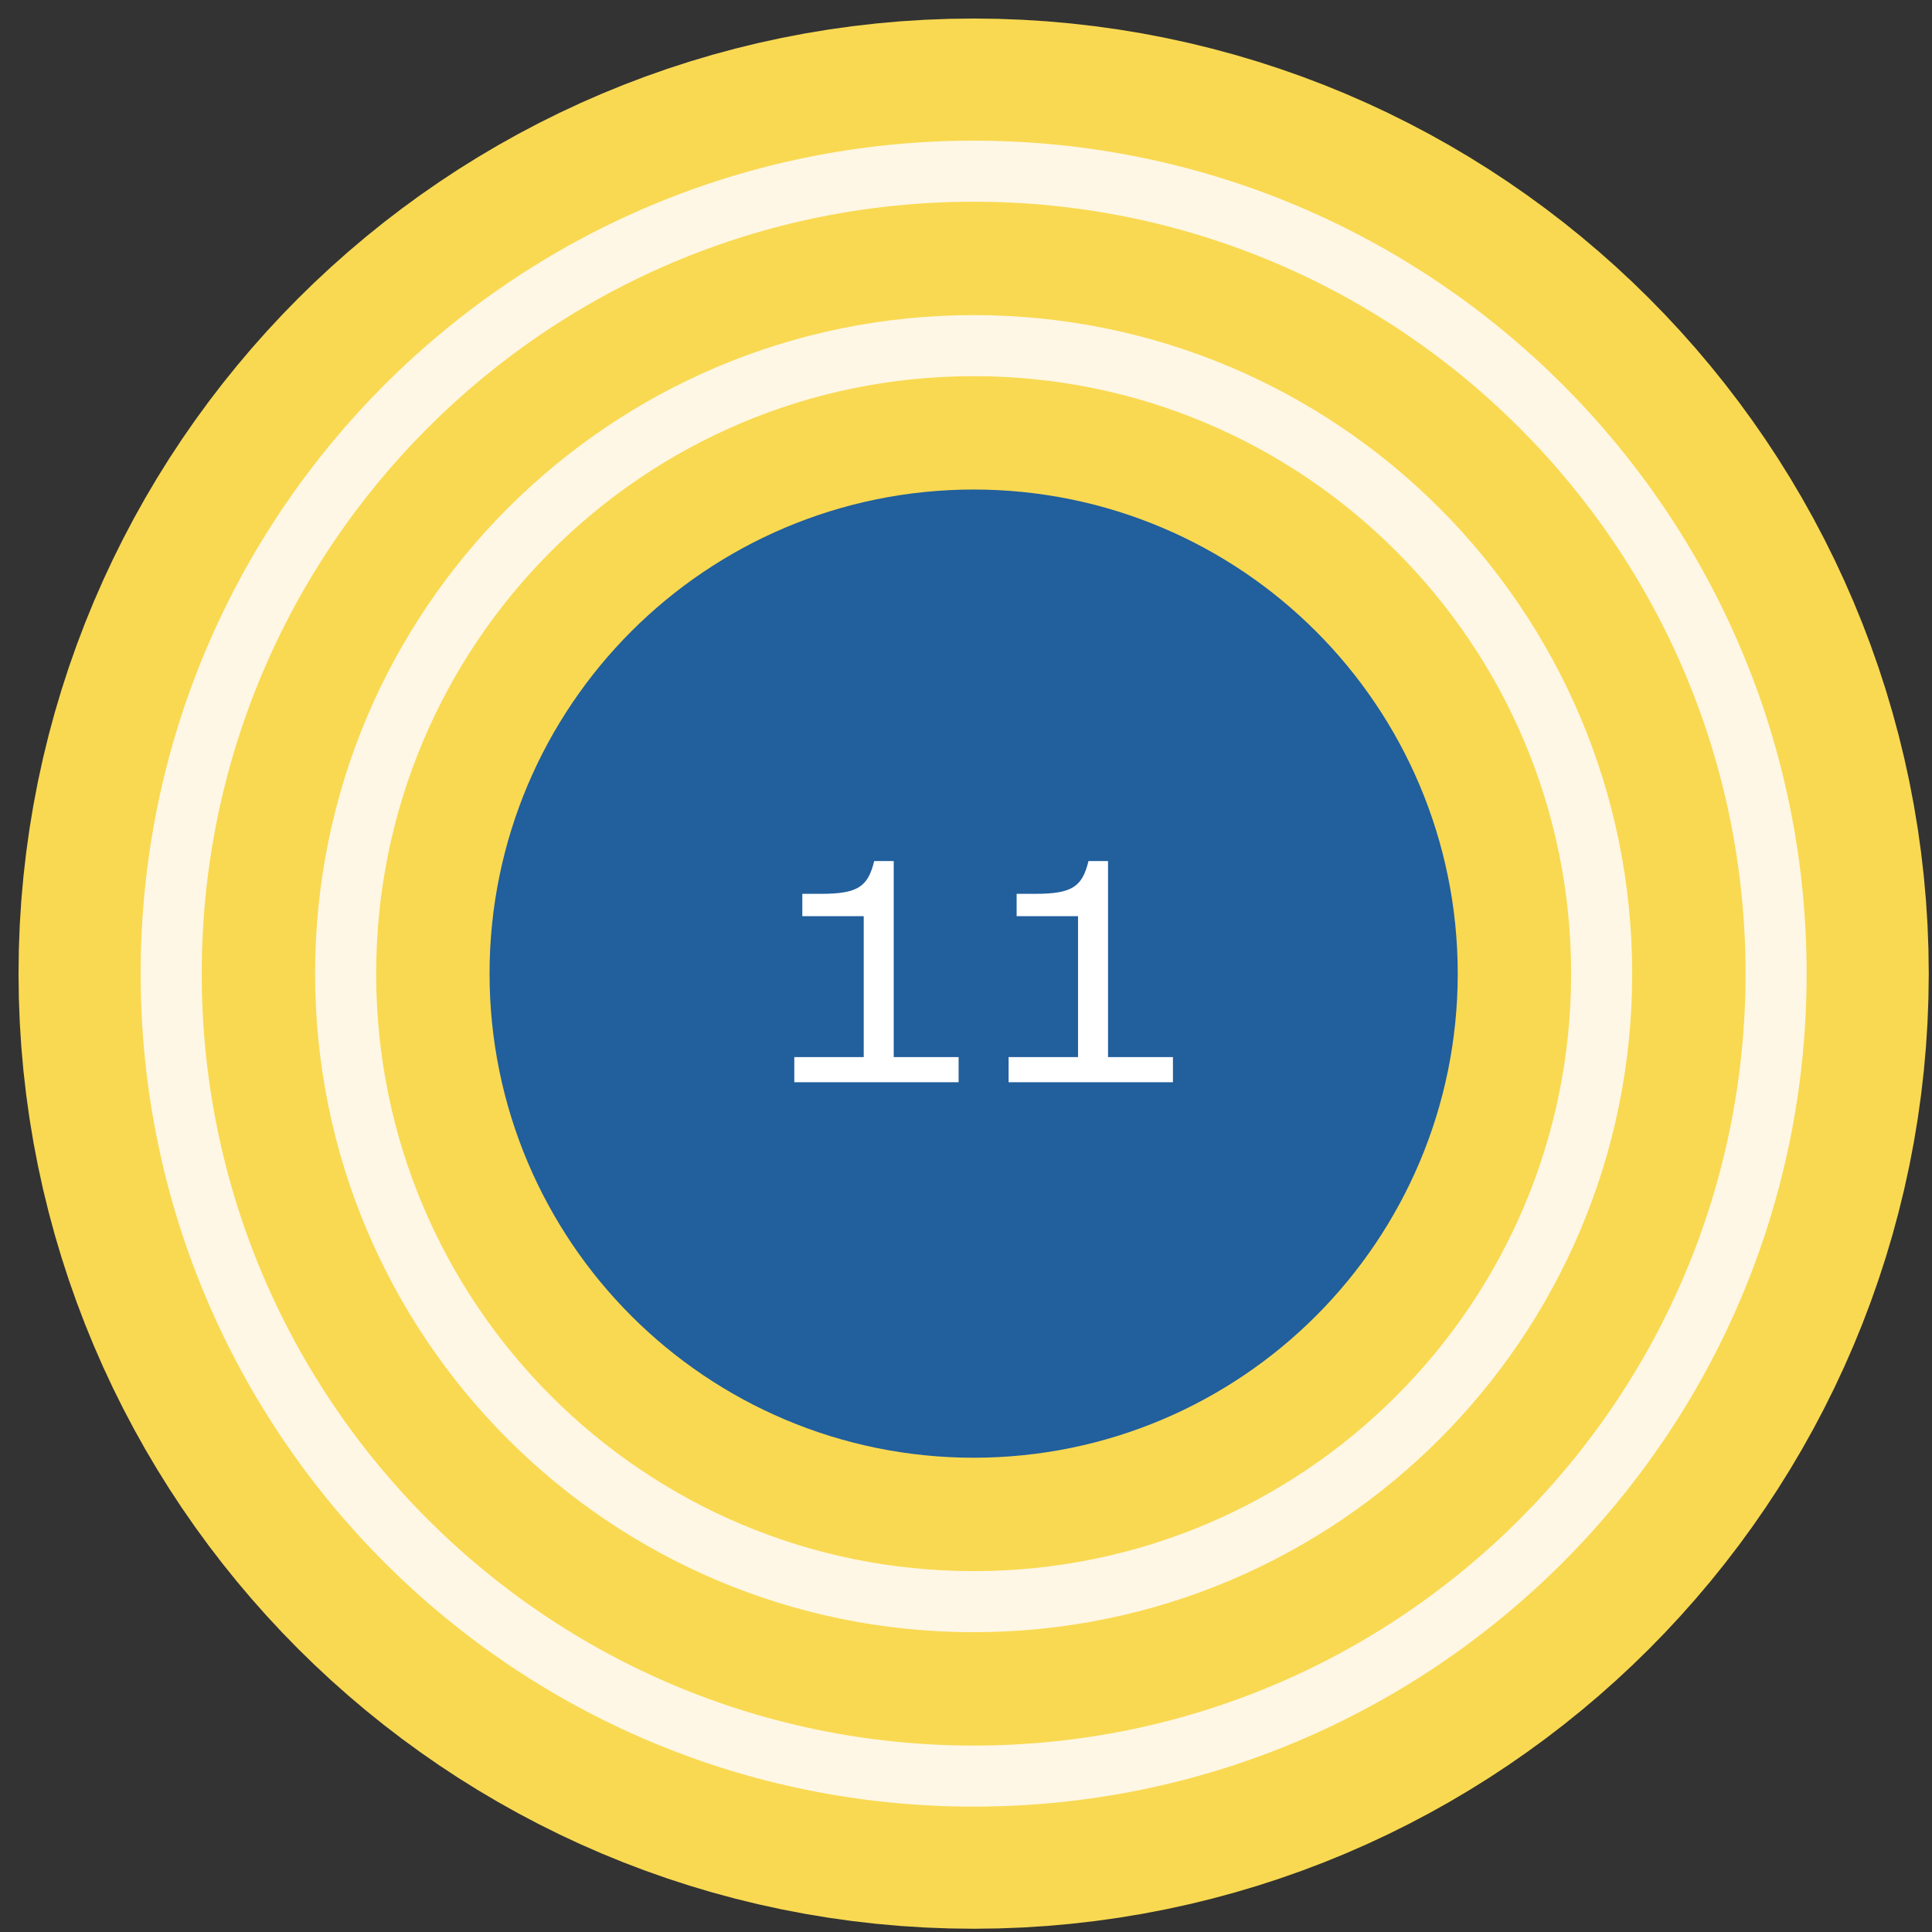
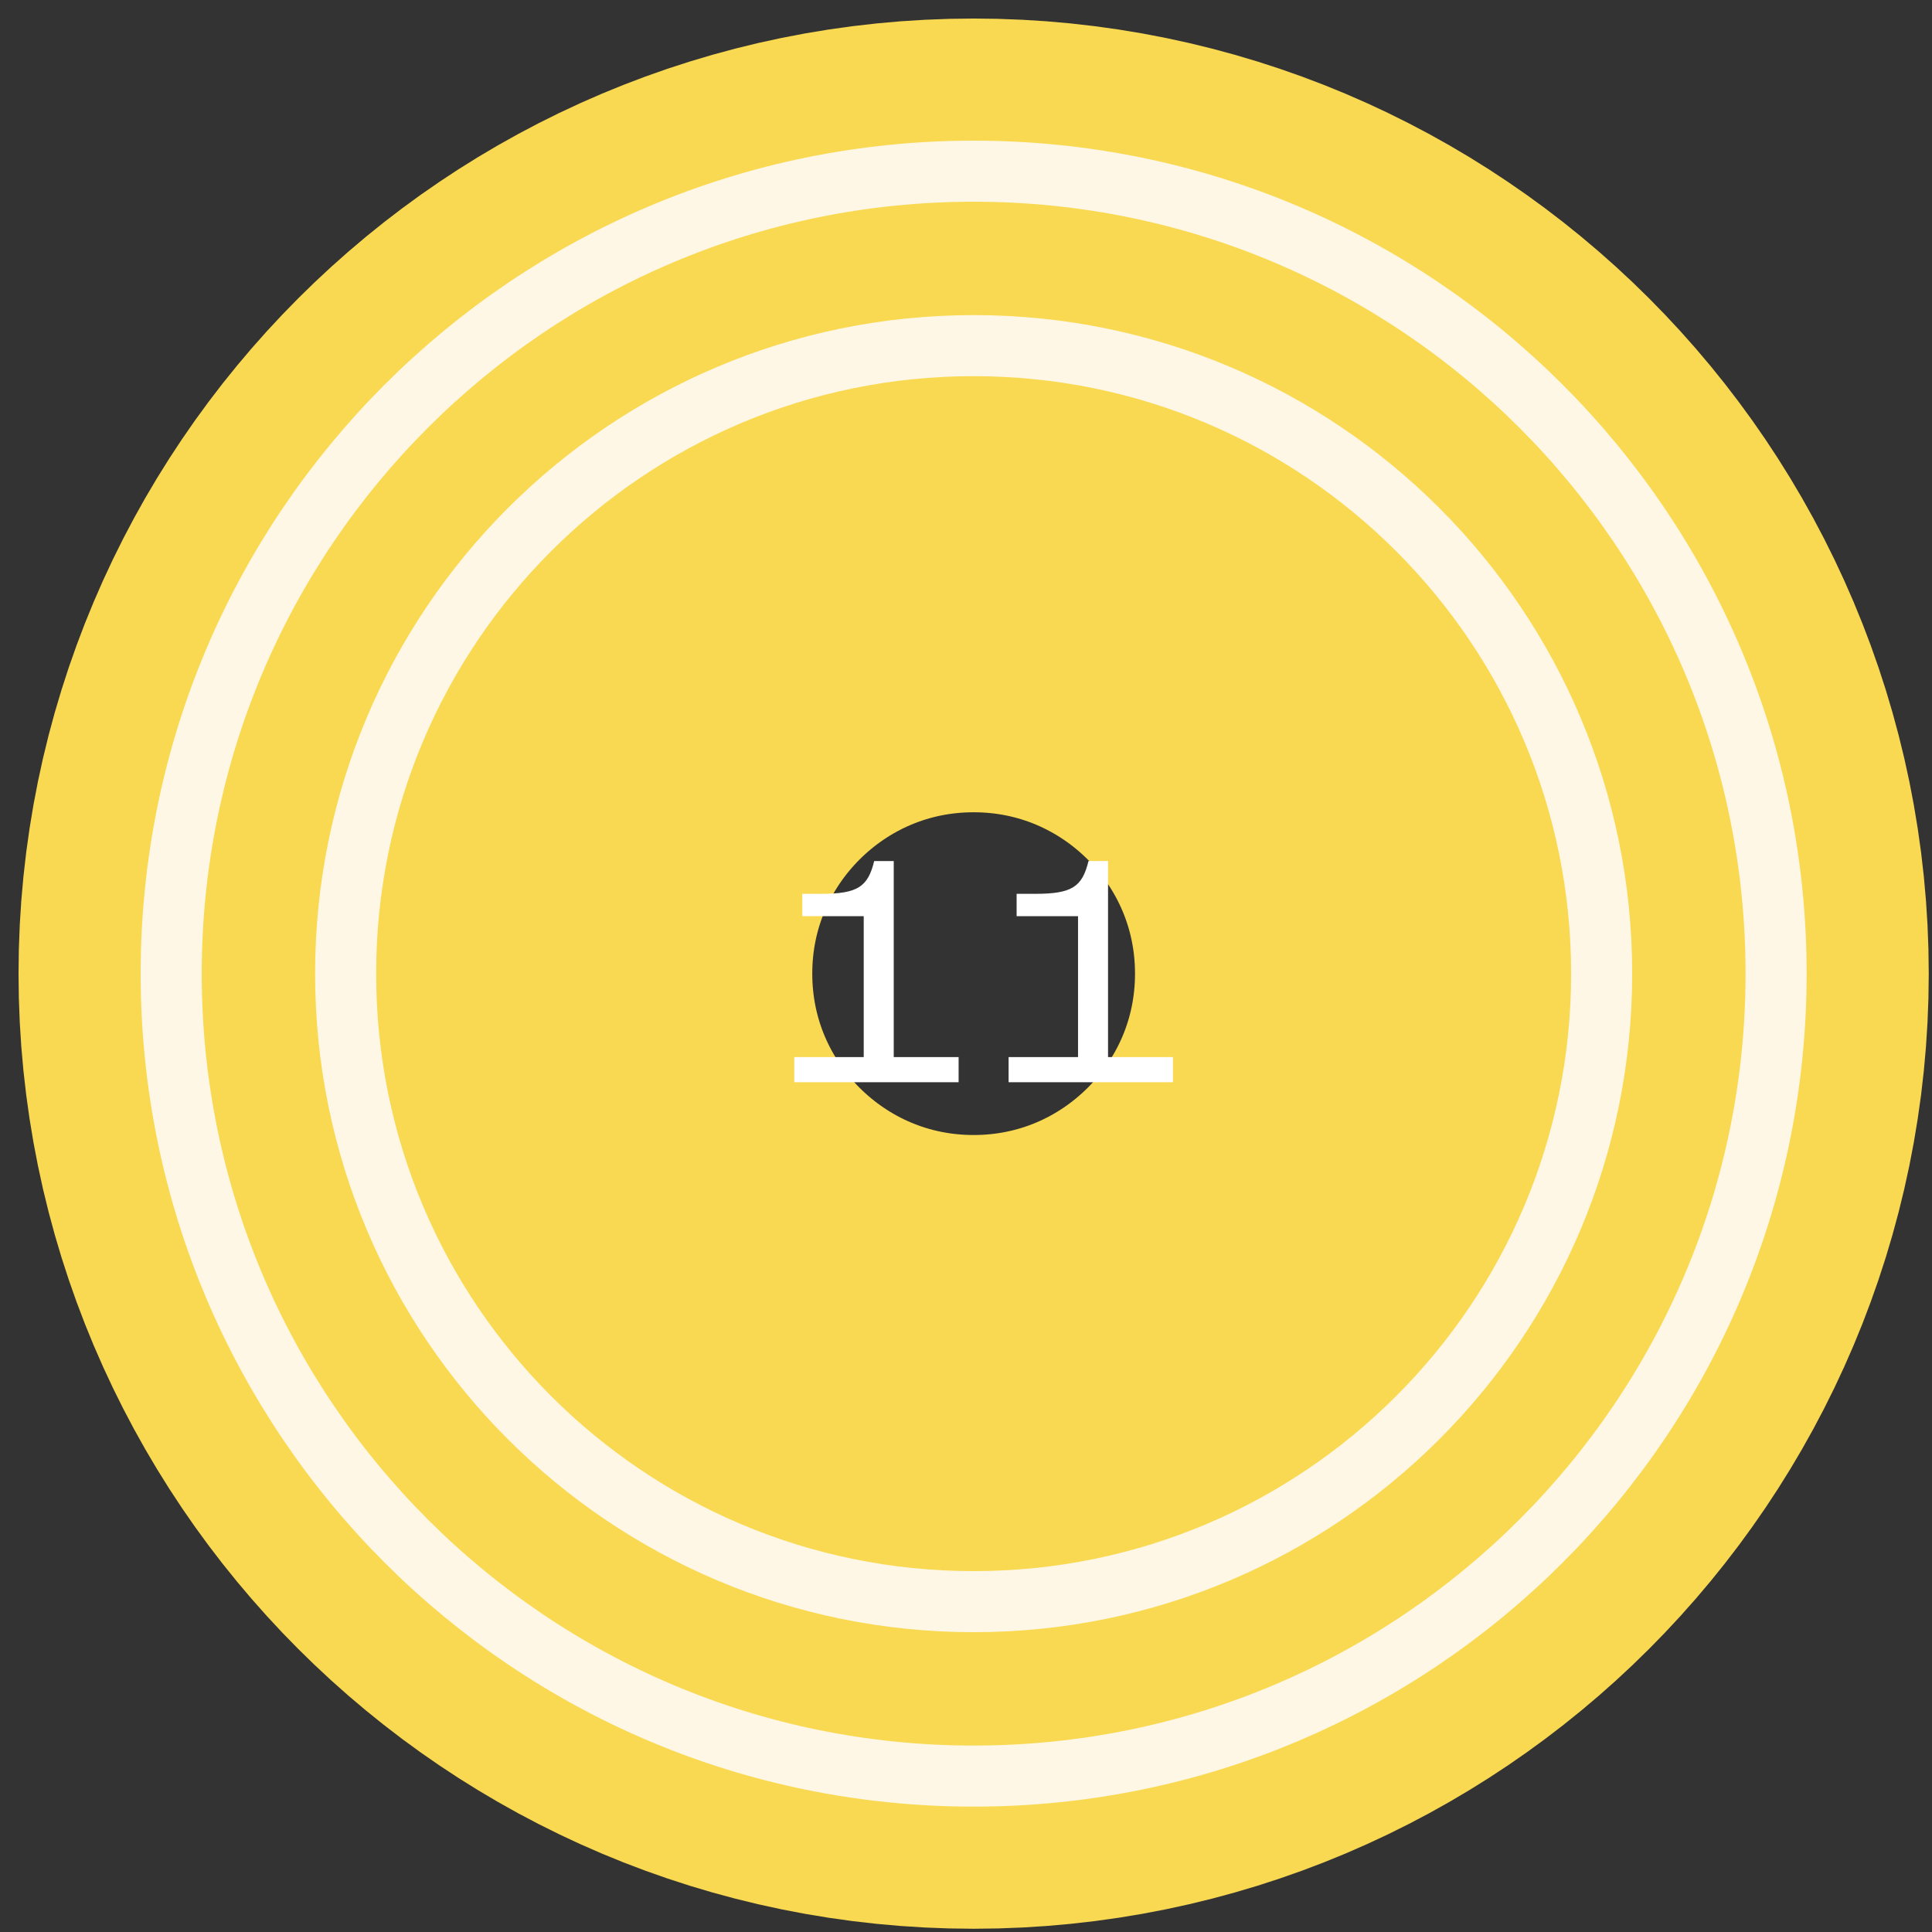
<svg xmlns="http://www.w3.org/2000/svg" fill="none" viewBox="0 0 79 79" height="79" width="79">
  <rect x="0" y="0" width="79" height="79" fill="#333333" stroke="none" />
  <path fill="white" d="M39.662 59.122C50.321 59.122 58.951 50.492 58.951 39.833C58.951 50.449 50.321 59.122 39.662 59.122Z" />
-   <path fill="white" d="M20.373 39.79C20.373 50.449 29.004 59.079 39.662 59.079C29.004 59.122 20.373 50.449 20.373 39.79Z" />
  <path stroke-miterlimit="10" stroke-width="32.456" stroke="#F9D952" d="M39.812 62.639C52.419 62.639 62.639 52.419 62.639 39.812C62.639 27.206 52.419 16.986 39.812 16.986C27.206 16.986 16.986 27.206 16.986 39.812C16.986 52.419 27.206 62.639 39.812 62.639Z" />
  <path stroke-miterlimit="10" stroke-width="2.497" stroke="#FFF7E5" d="M39.812 72.625C57.934 72.625 72.625 57.934 72.625 39.812C72.625 21.691 57.934 7 39.812 7C21.691 7 7 21.691 7 39.812C7 57.934 21.691 72.625 39.812 72.625Z" />
  <path stroke-miterlimit="10" stroke-width="2.497" stroke="#FFF7E5" d="M39.812 65.492C53.995 65.492 65.492 53.995 65.492 39.813C65.492 25.63 53.995 14.133 39.812 14.133C25.63 14.133 14.133 25.63 14.133 39.813C14.133 53.995 25.63 65.492 39.812 65.492Z" />
-   <path stroke-miterlimit="10" stroke-width="13.91" stroke="#215F9D" fill="#215F9D" d="M39.812 52.652C46.904 52.652 52.652 46.903 52.652 39.812C52.652 32.721 46.904 26.972 39.812 26.972C32.721 26.972 26.973 32.721 26.973 39.812C26.973 46.903 32.721 52.652 39.812 52.652Z" />
  <path fill="white" d="M39.198 44.252H32.479V43.225H35.318V37.462H32.807V36.549H33.563C35.075 36.549 35.489 36.263 35.746 35.208H36.545V43.225H39.198V44.252ZM47.962 44.252H41.242V43.225H44.081V37.462H41.57V36.549H42.326C43.839 36.549 44.252 36.263 44.509 35.208H45.308V43.225H47.962V44.252Z" />
</svg>